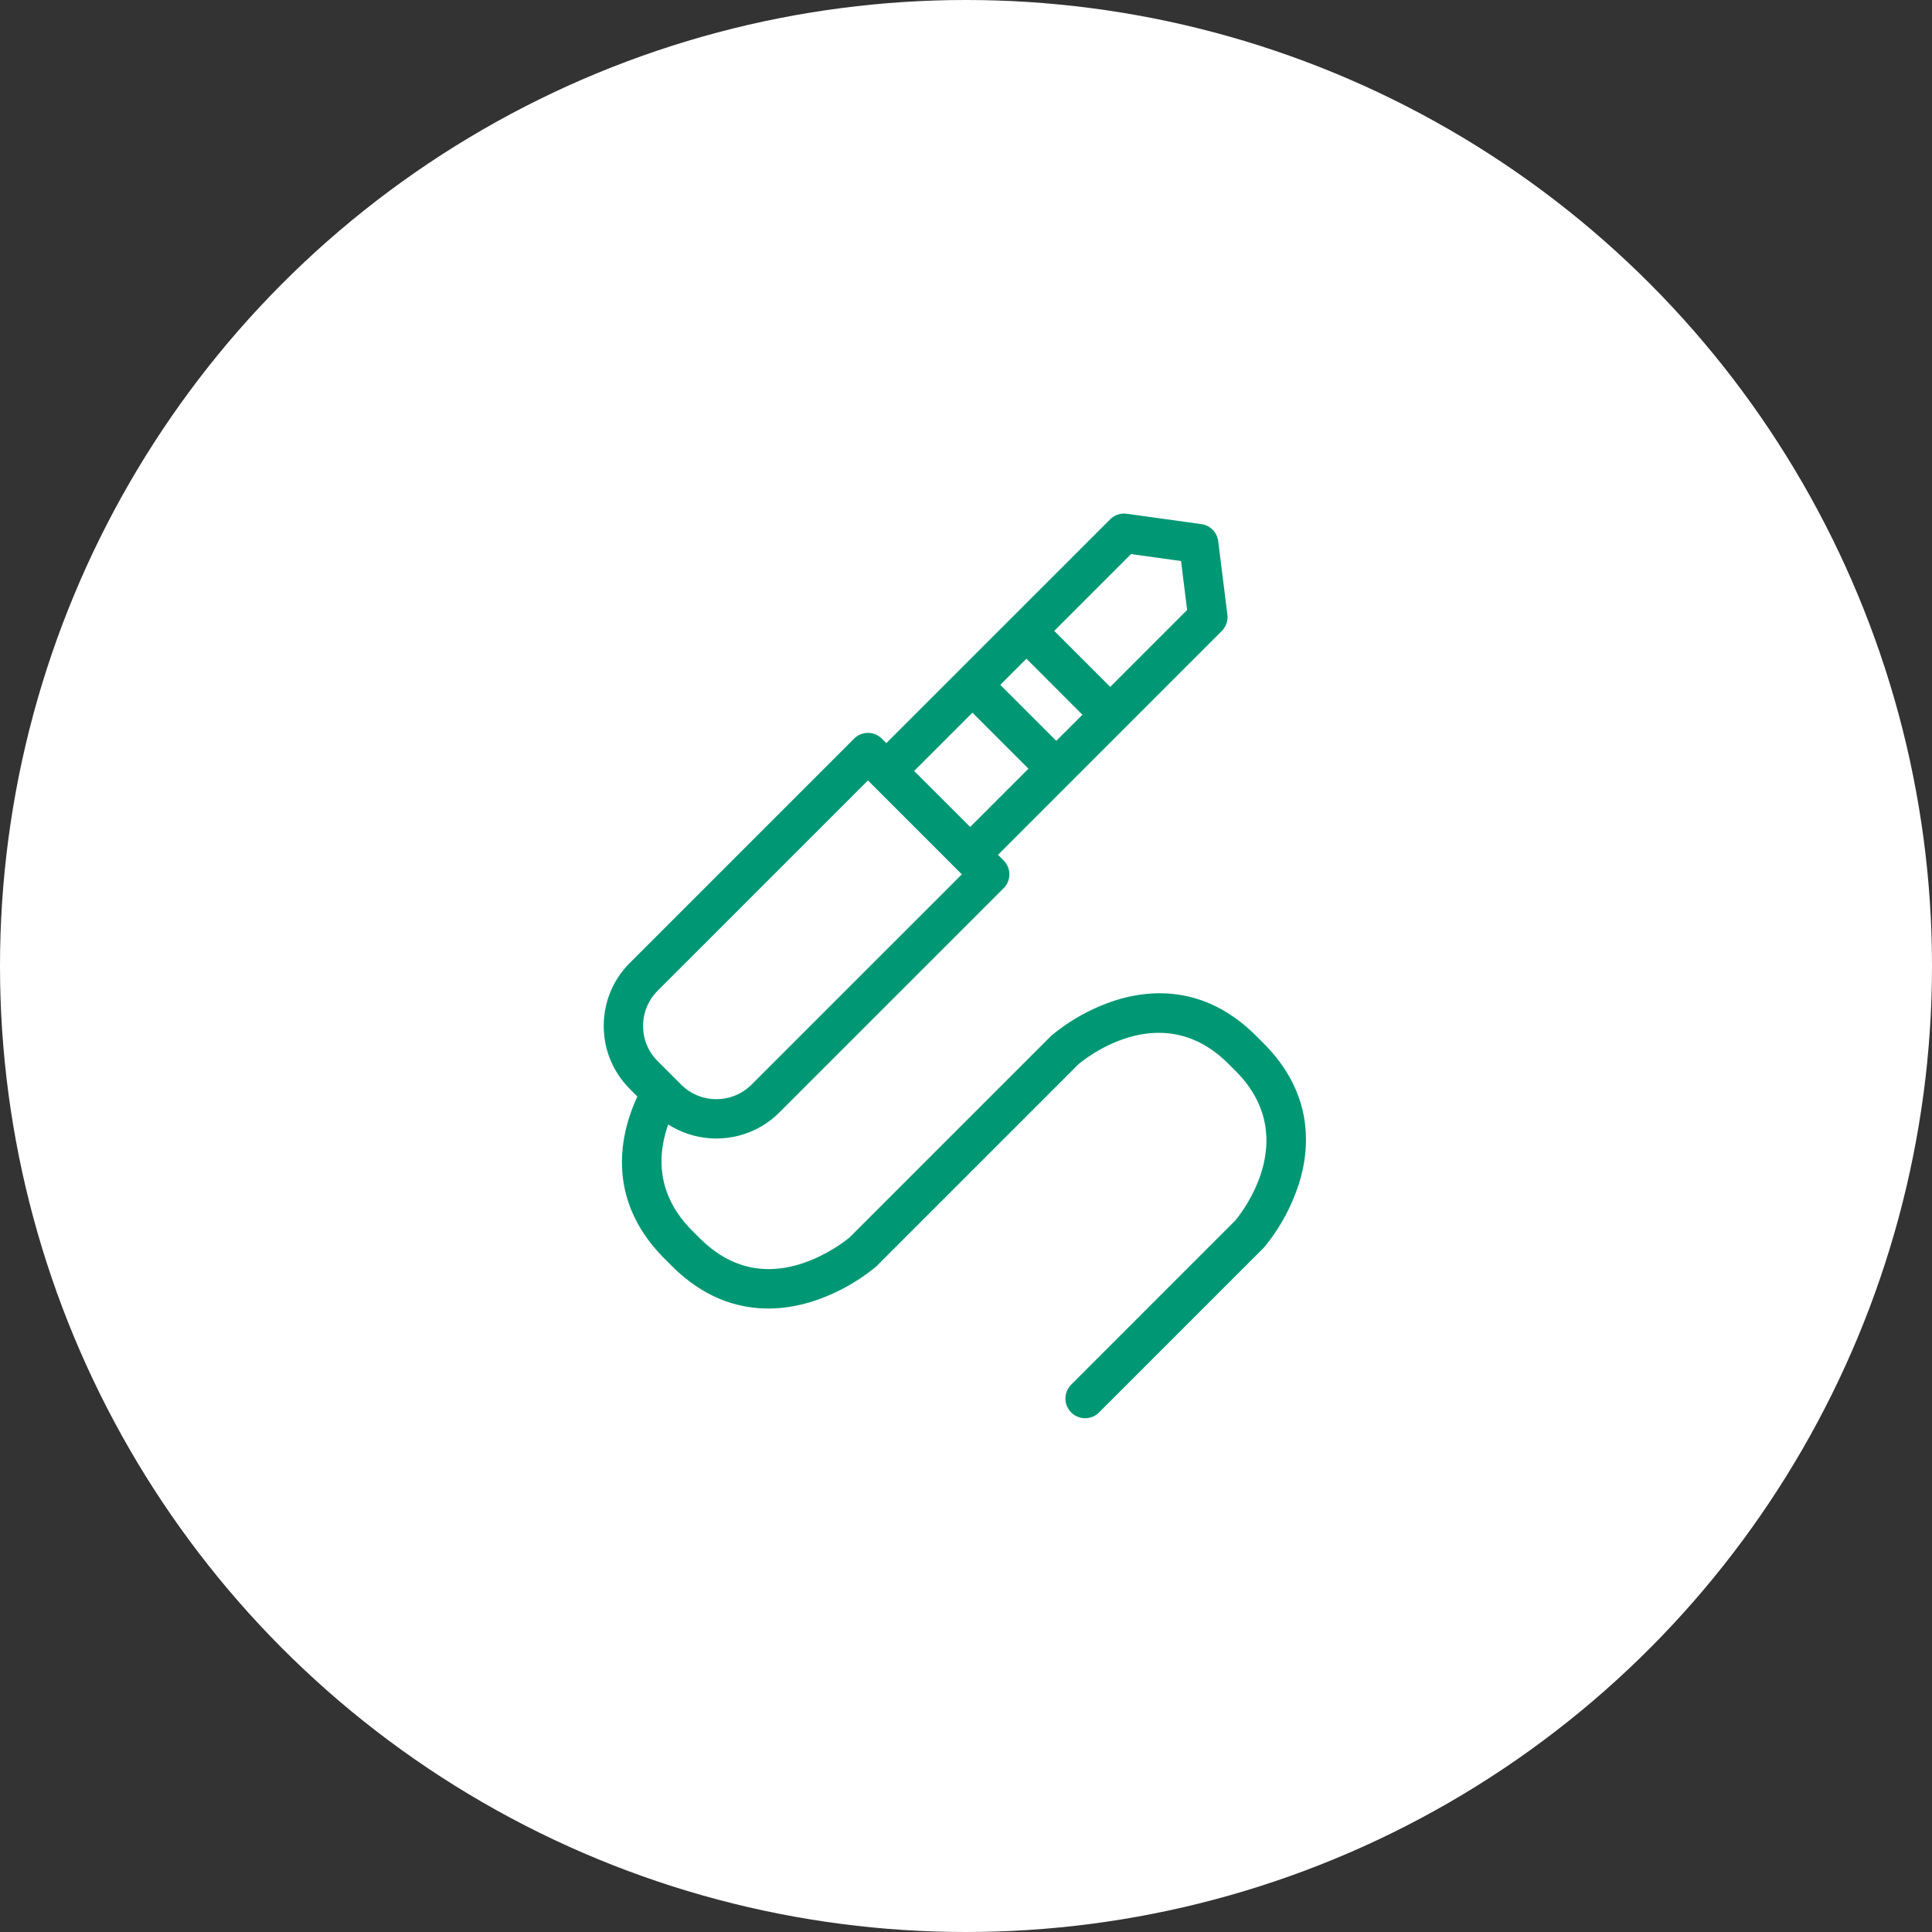
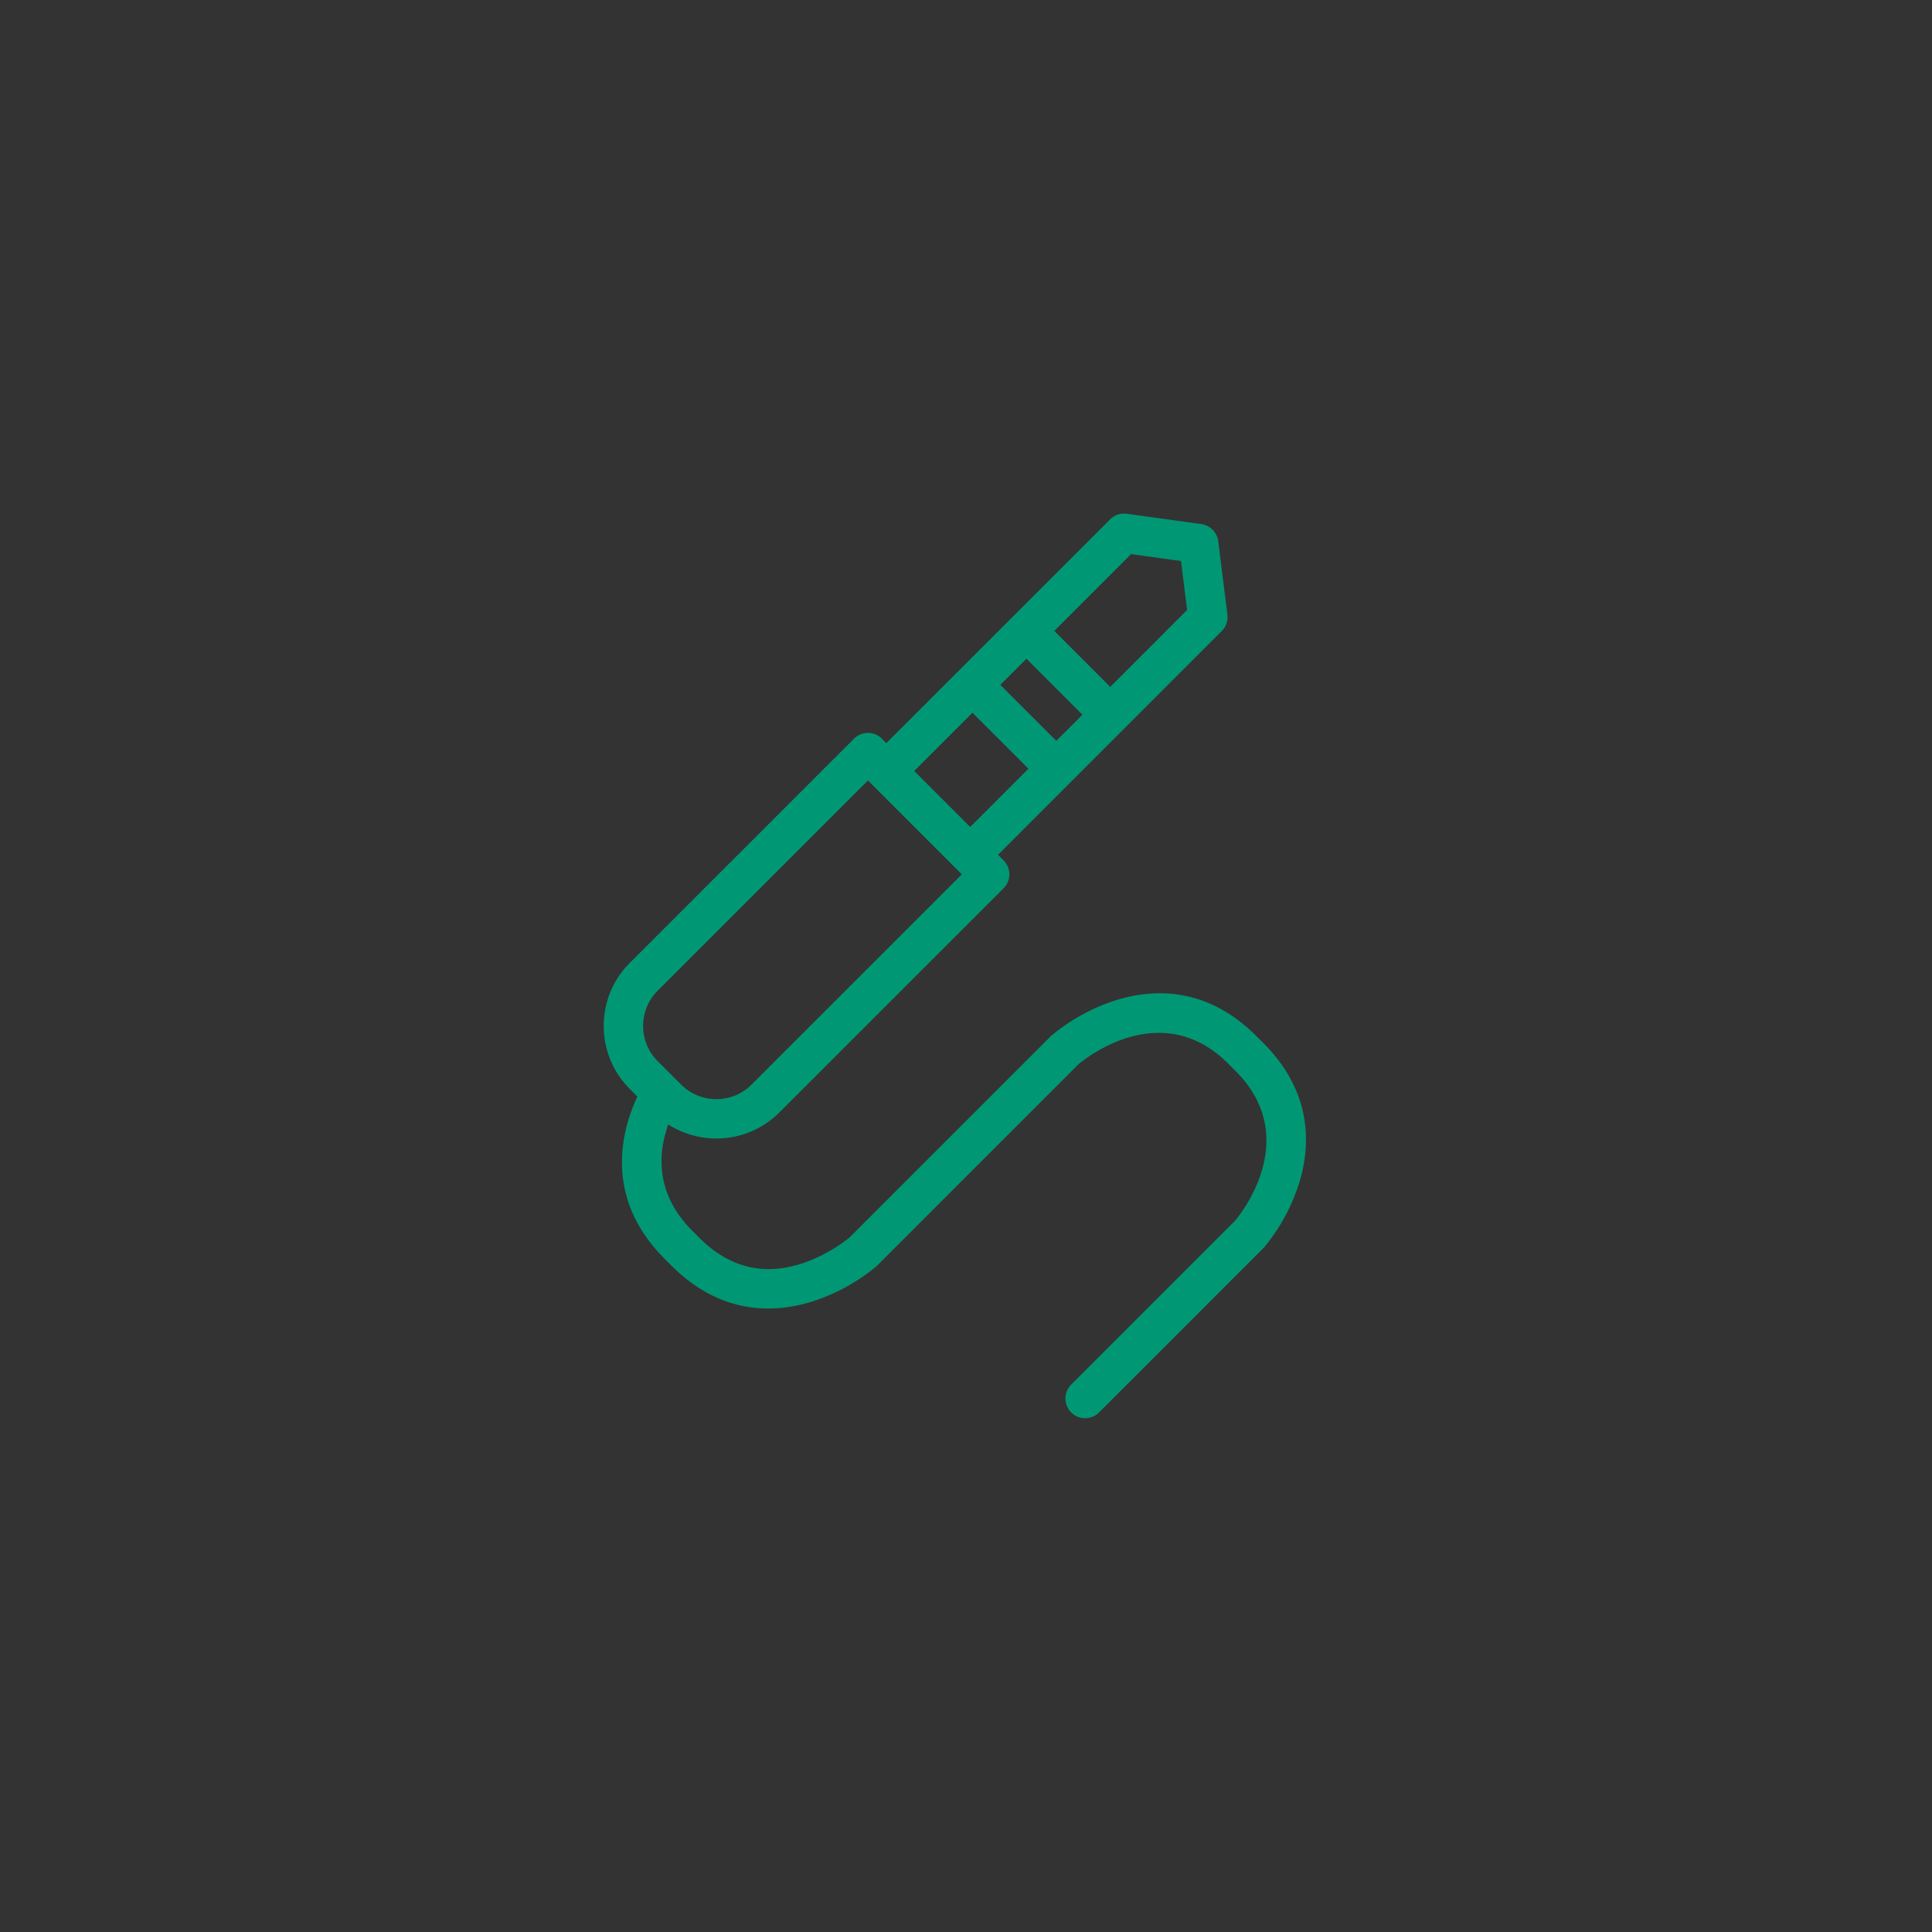
<svg xmlns="http://www.w3.org/2000/svg" x="64" y="64" viewBox="0 0 64 64">
  <rect x="0" y="0" width="64" height="64" fill="#333333" stroke="none" />
  <g fill="none" fill-rule="evenodd">
-     <circle cx="32" cy="32" r="32" fill="#FFF" />
    <path fill="#009874" fill-rule="nonzero" d="m41.85 34.552-.237-.236c-1.647-1.648-3.42-1.558-4.617-1.192a6.373 6.373 0 0 0-2.177 1.192l-6.677 6.677c-.097.08-.76.613-1.654.886-1.244.38-2.359.088-3.314-.868l-.237-.236c-1.228-1.228-1.147-2.552-.8-3.526a2.955 2.955 0 0 0 1.593.465c.757 0 1.514-.288 2.09-.865l7.425-7.424a.652.652 0 0 0 0-.923l-.185-.185 7.413-7.414a.653.653 0 0 0 .186-.542l-.304-2.434a.652.652 0 0 0-.558-.565l-2.472-.343a.653.653 0 0 0-.55.185l-7.415 7.413-.147-.147a.652.652 0 0 0-.923 0l-7.424 7.425a2.937 2.937 0 0 0-.866 2.09c0 .79.308 1.532.866 2.09l.248.249a5.882 5.882 0 0 0-.291.756c-.365 1.197-.455 2.97 1.192 4.617l.237.237c1.647 1.647 3.42 1.558 4.617 1.192a6.38 6.38 0 0 0 2.146-1.163l.031-.029 6.678-6.678c.237-.2 2.757-2.228 4.967-.018l.237.237c2.214 2.214.176 4.738-.018 4.967l-5.425 5.425a.652.652 0 0 0 .923.922l5.442-5.442.029-.03a6.377 6.377 0 0 0 1.163-2.147c.366-1.197.455-2.97-1.192-4.618Zm-7.848-12.731 1.854 1.855-.865.865-1.855-1.854.866-.866Zm3.465-3.466 1.656.23.202 1.621-2.547 2.548-1.854-1.855 2.543-2.544Zm-5.253 5.254 1.854 1.855-1.93 1.93-1.855-1.854 1.93-1.931Zm-10.426 9.208 6.964-6.964.147.148 2.777 2.777.186.186-6.964 6.963a1.641 1.641 0 0 1-1.168.484c-.441 0-.856-.172-1.168-.484l-.774-.774a1.641 1.641 0 0 1-.484-1.168c0-.441.172-.856.484-1.168Z" />
  </g>
</svg>